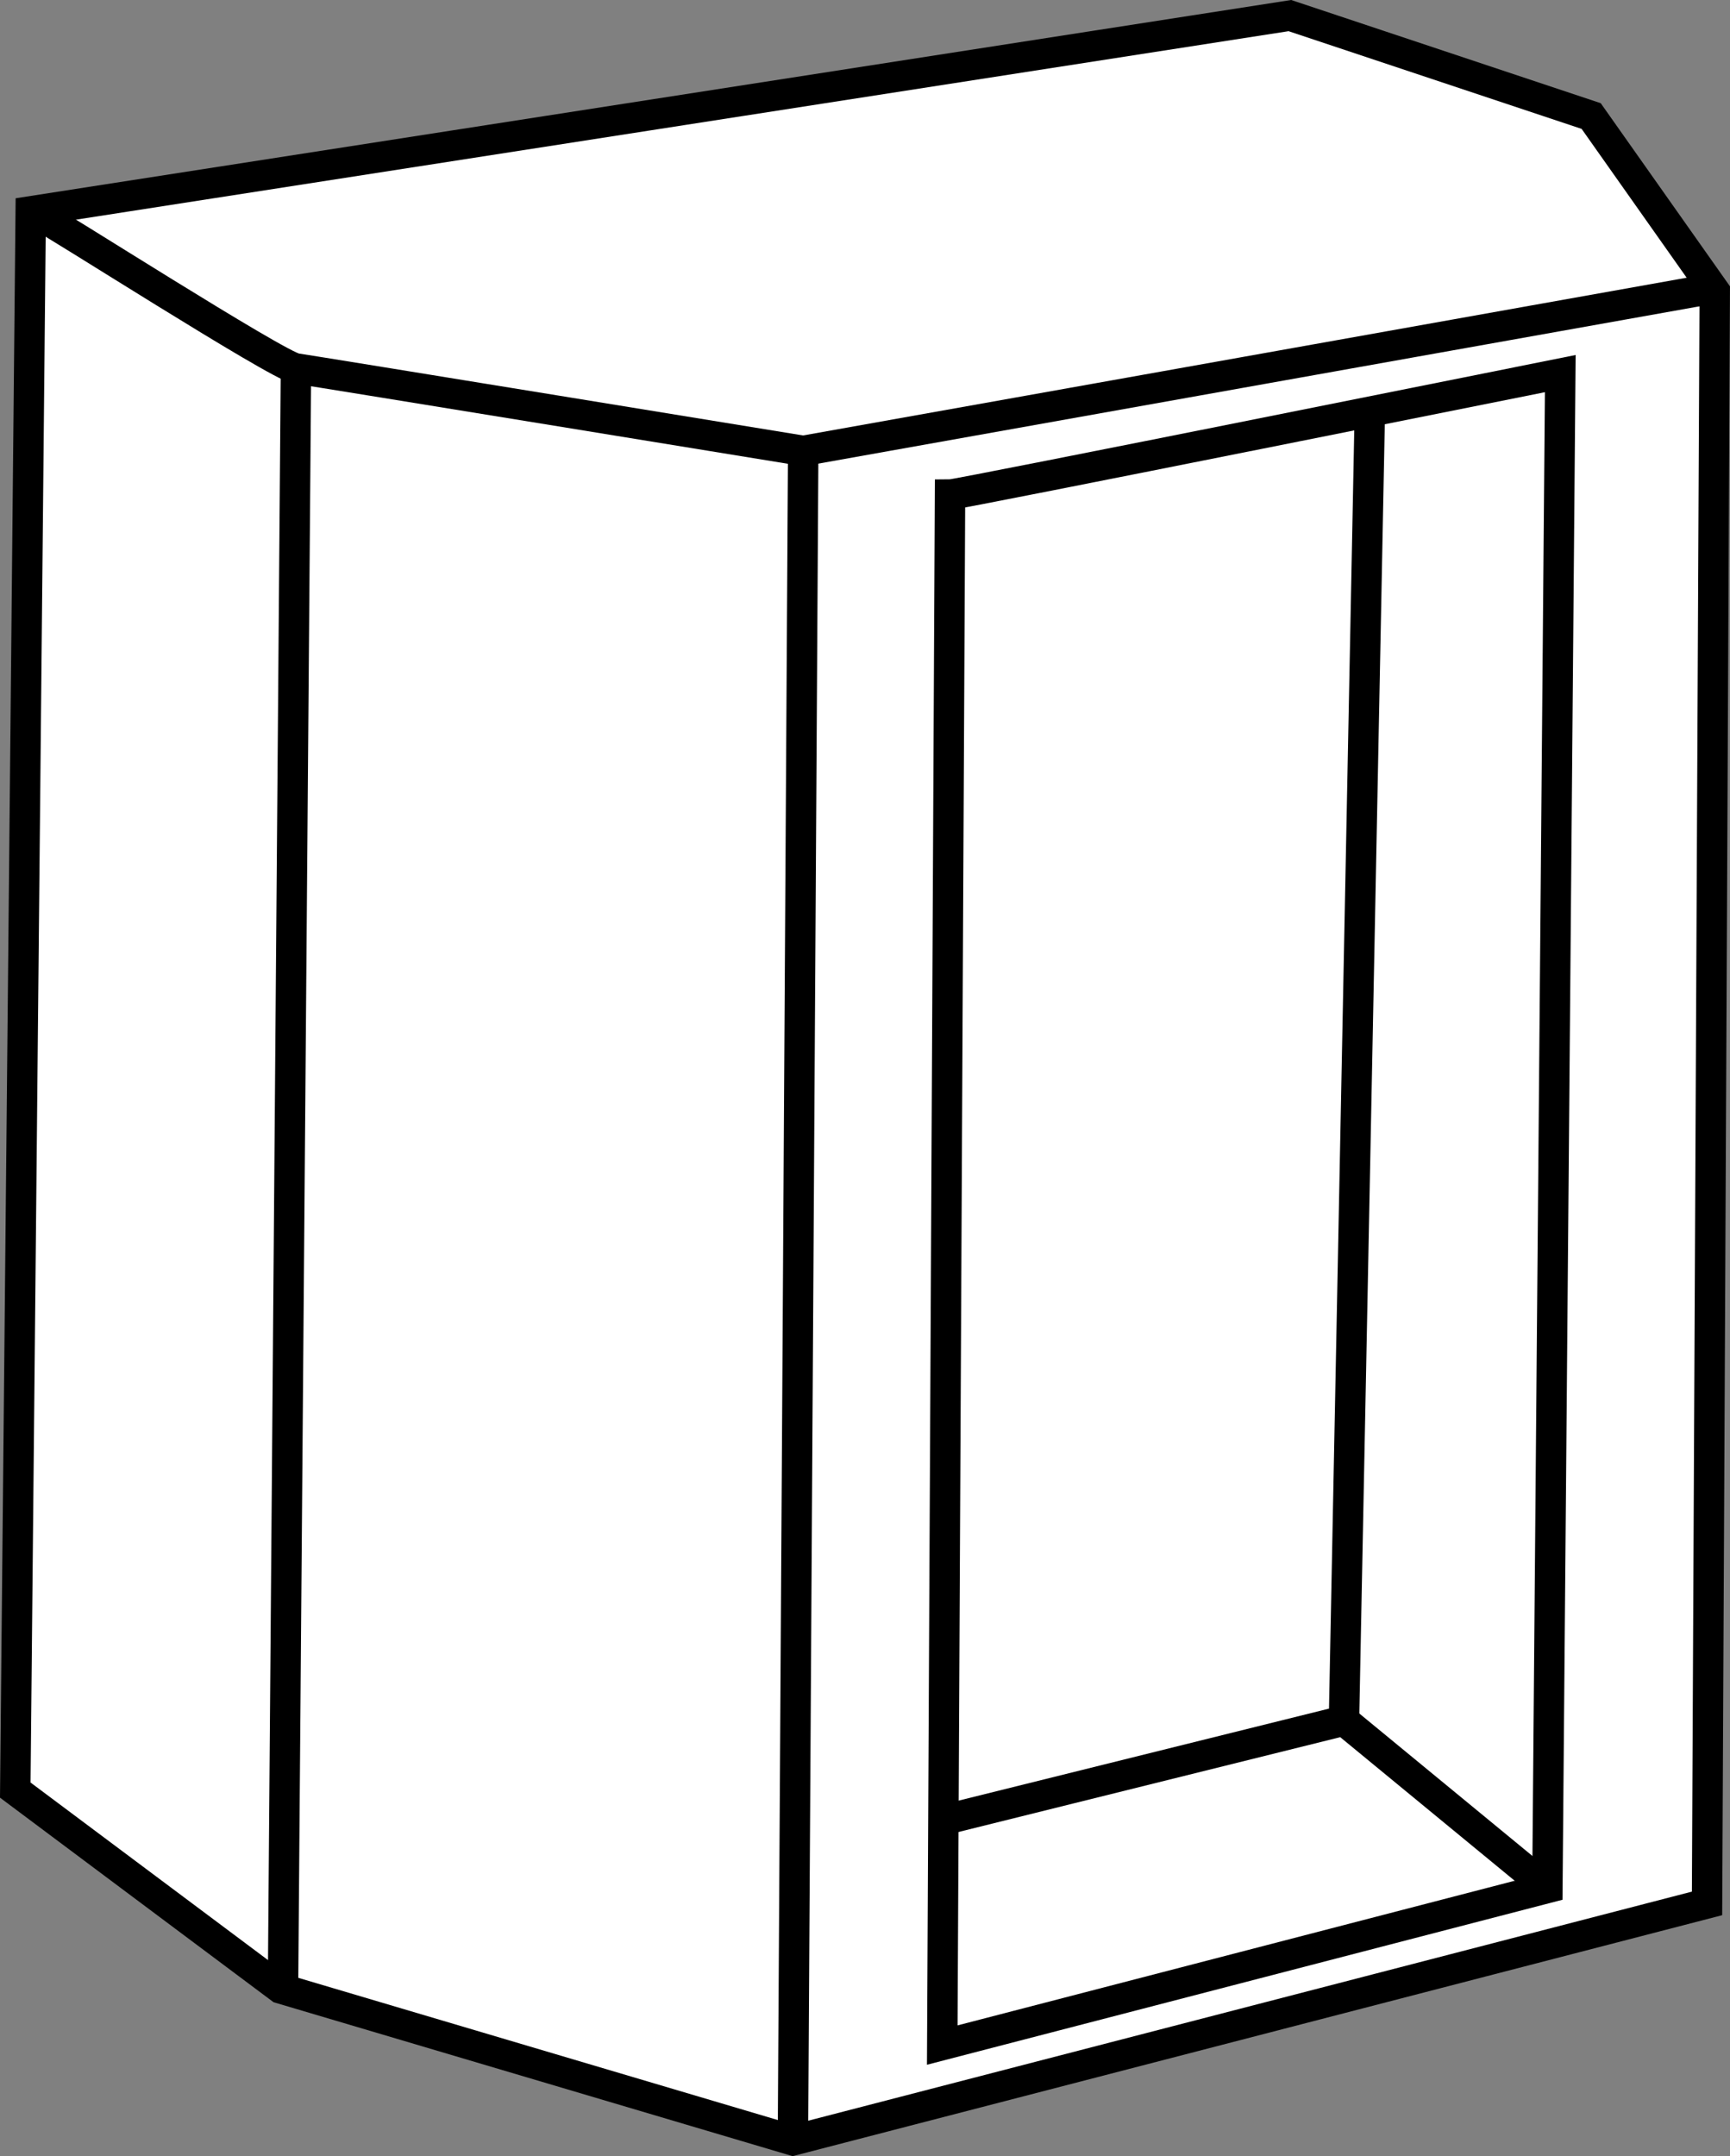
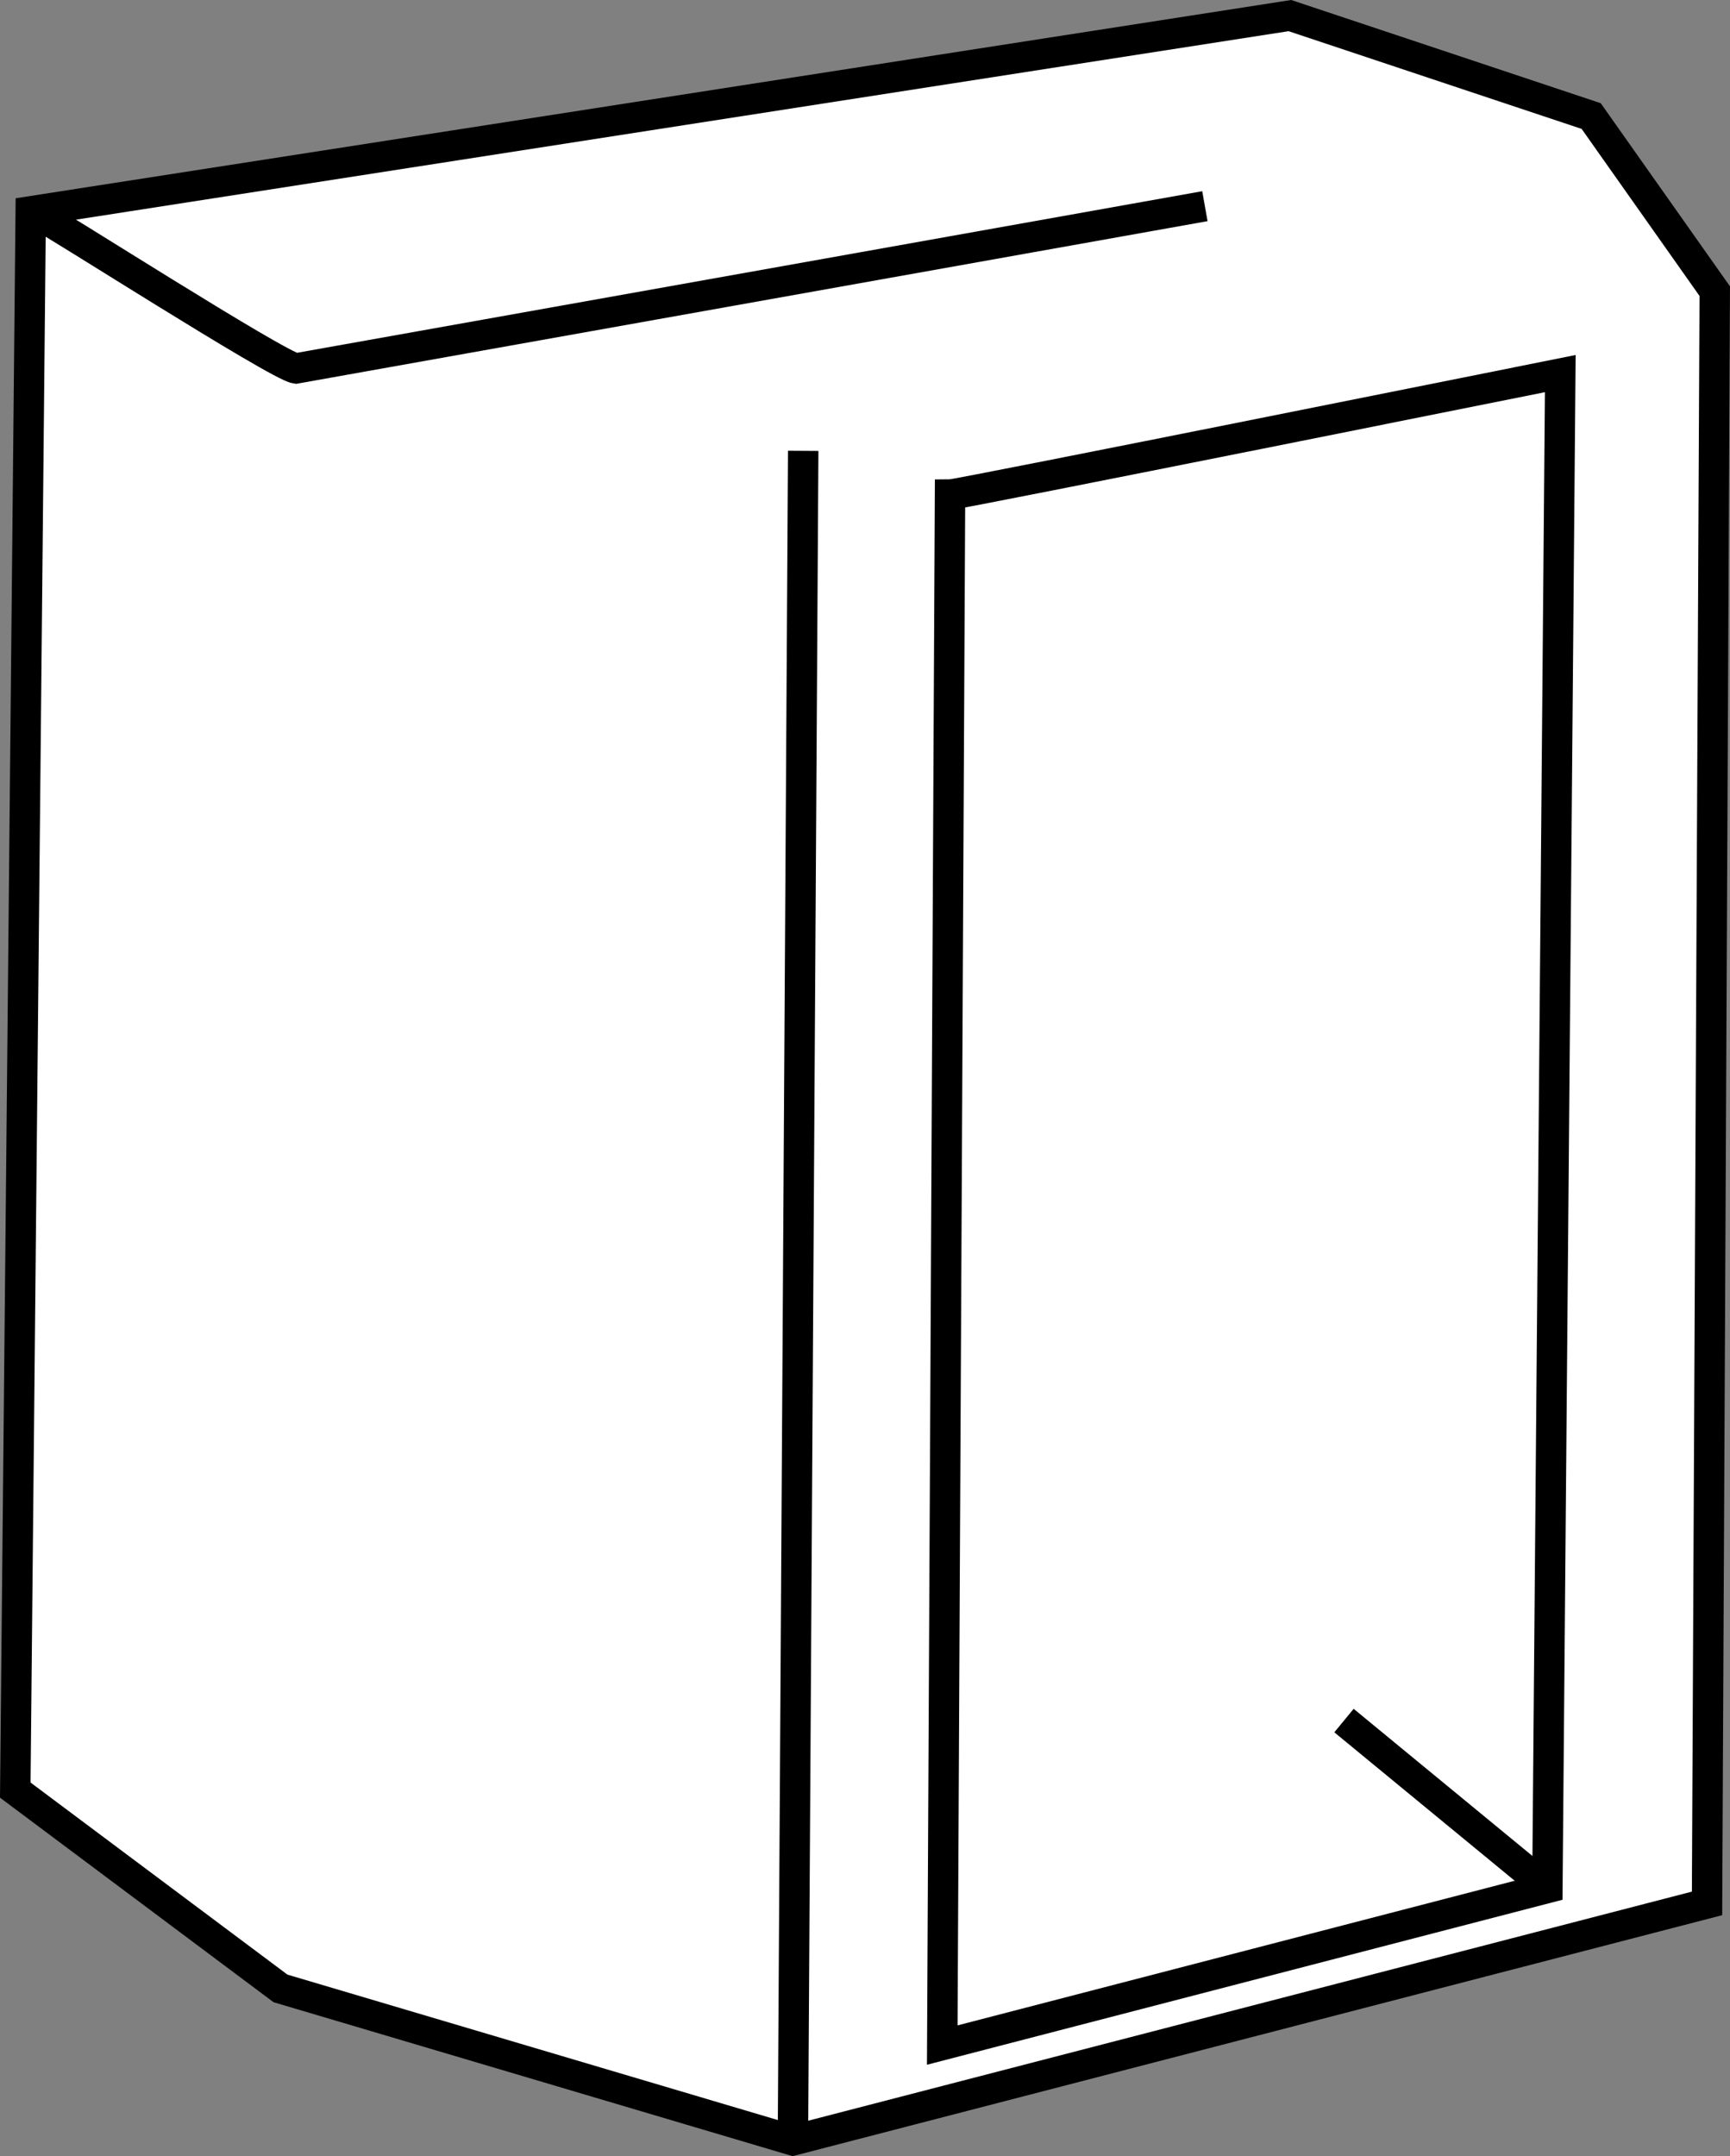
<svg xmlns="http://www.w3.org/2000/svg" version="1.1" id="image_1_" x="0px" y="0px" width="45.511px" height="56.711px" viewBox="0 0 45.511 56.711" enable-background="new 0 0 45.511 56.711" xml:space="preserve">
  <rect x="0" y="0" width="45.511" height="56.711" fill="#808080" stroke="none" />
  <polygon fill="#FFFFFF" stroke="#000000" stroke-width="0.8" points="0.808,5.558 33.933,0.41 41.859,3.052 45.11,7.658   44.907,50.063 20.859,56.296 7.379,52.299 0.402,47.083 " />
  <g id="Layer_14">
-     <path fill="none" stroke="#000000" stroke-width="0.8" d="M1.079,5.694c0.203,0.068,6.232,3.929,6.706,3.997   c0.474,0.068,13.345,2.168,13.345,2.168l23.912-4.268" />
-     <line fill="none" stroke="#000000" stroke-width="0.8" x1="7.786" y1="9.691" x2="7.447" y2="52.028" />
+     <path fill="none" stroke="#000000" stroke-width="0.8" d="M1.079,5.694c0.203,0.068,6.232,3.929,6.706,3.997   l23.912-4.268" />
    <line fill="none" stroke="#000000" stroke-width="0.8" x1="21.13" y1="11.858" x2="20.859" y2="56.363" />
    <path fill="none" stroke="#000000" stroke-width="0.8" d="M24.992,13.01c0.203,0,16.054-3.184,16.054-3.184   l-0.339,39.831l-15.919,4.132L24.992,13.01z" />
-     <polyline fill="none" stroke="#000000" stroke-width="0.8" points="36.033,10.978 35.356,45.254 24.992,47.828  " />
    <line fill="none" stroke="#000000" stroke-width="0.8" x1="35.356" y1="45.254" x2="40.707" y2="49.657" />
  </g>
</svg>